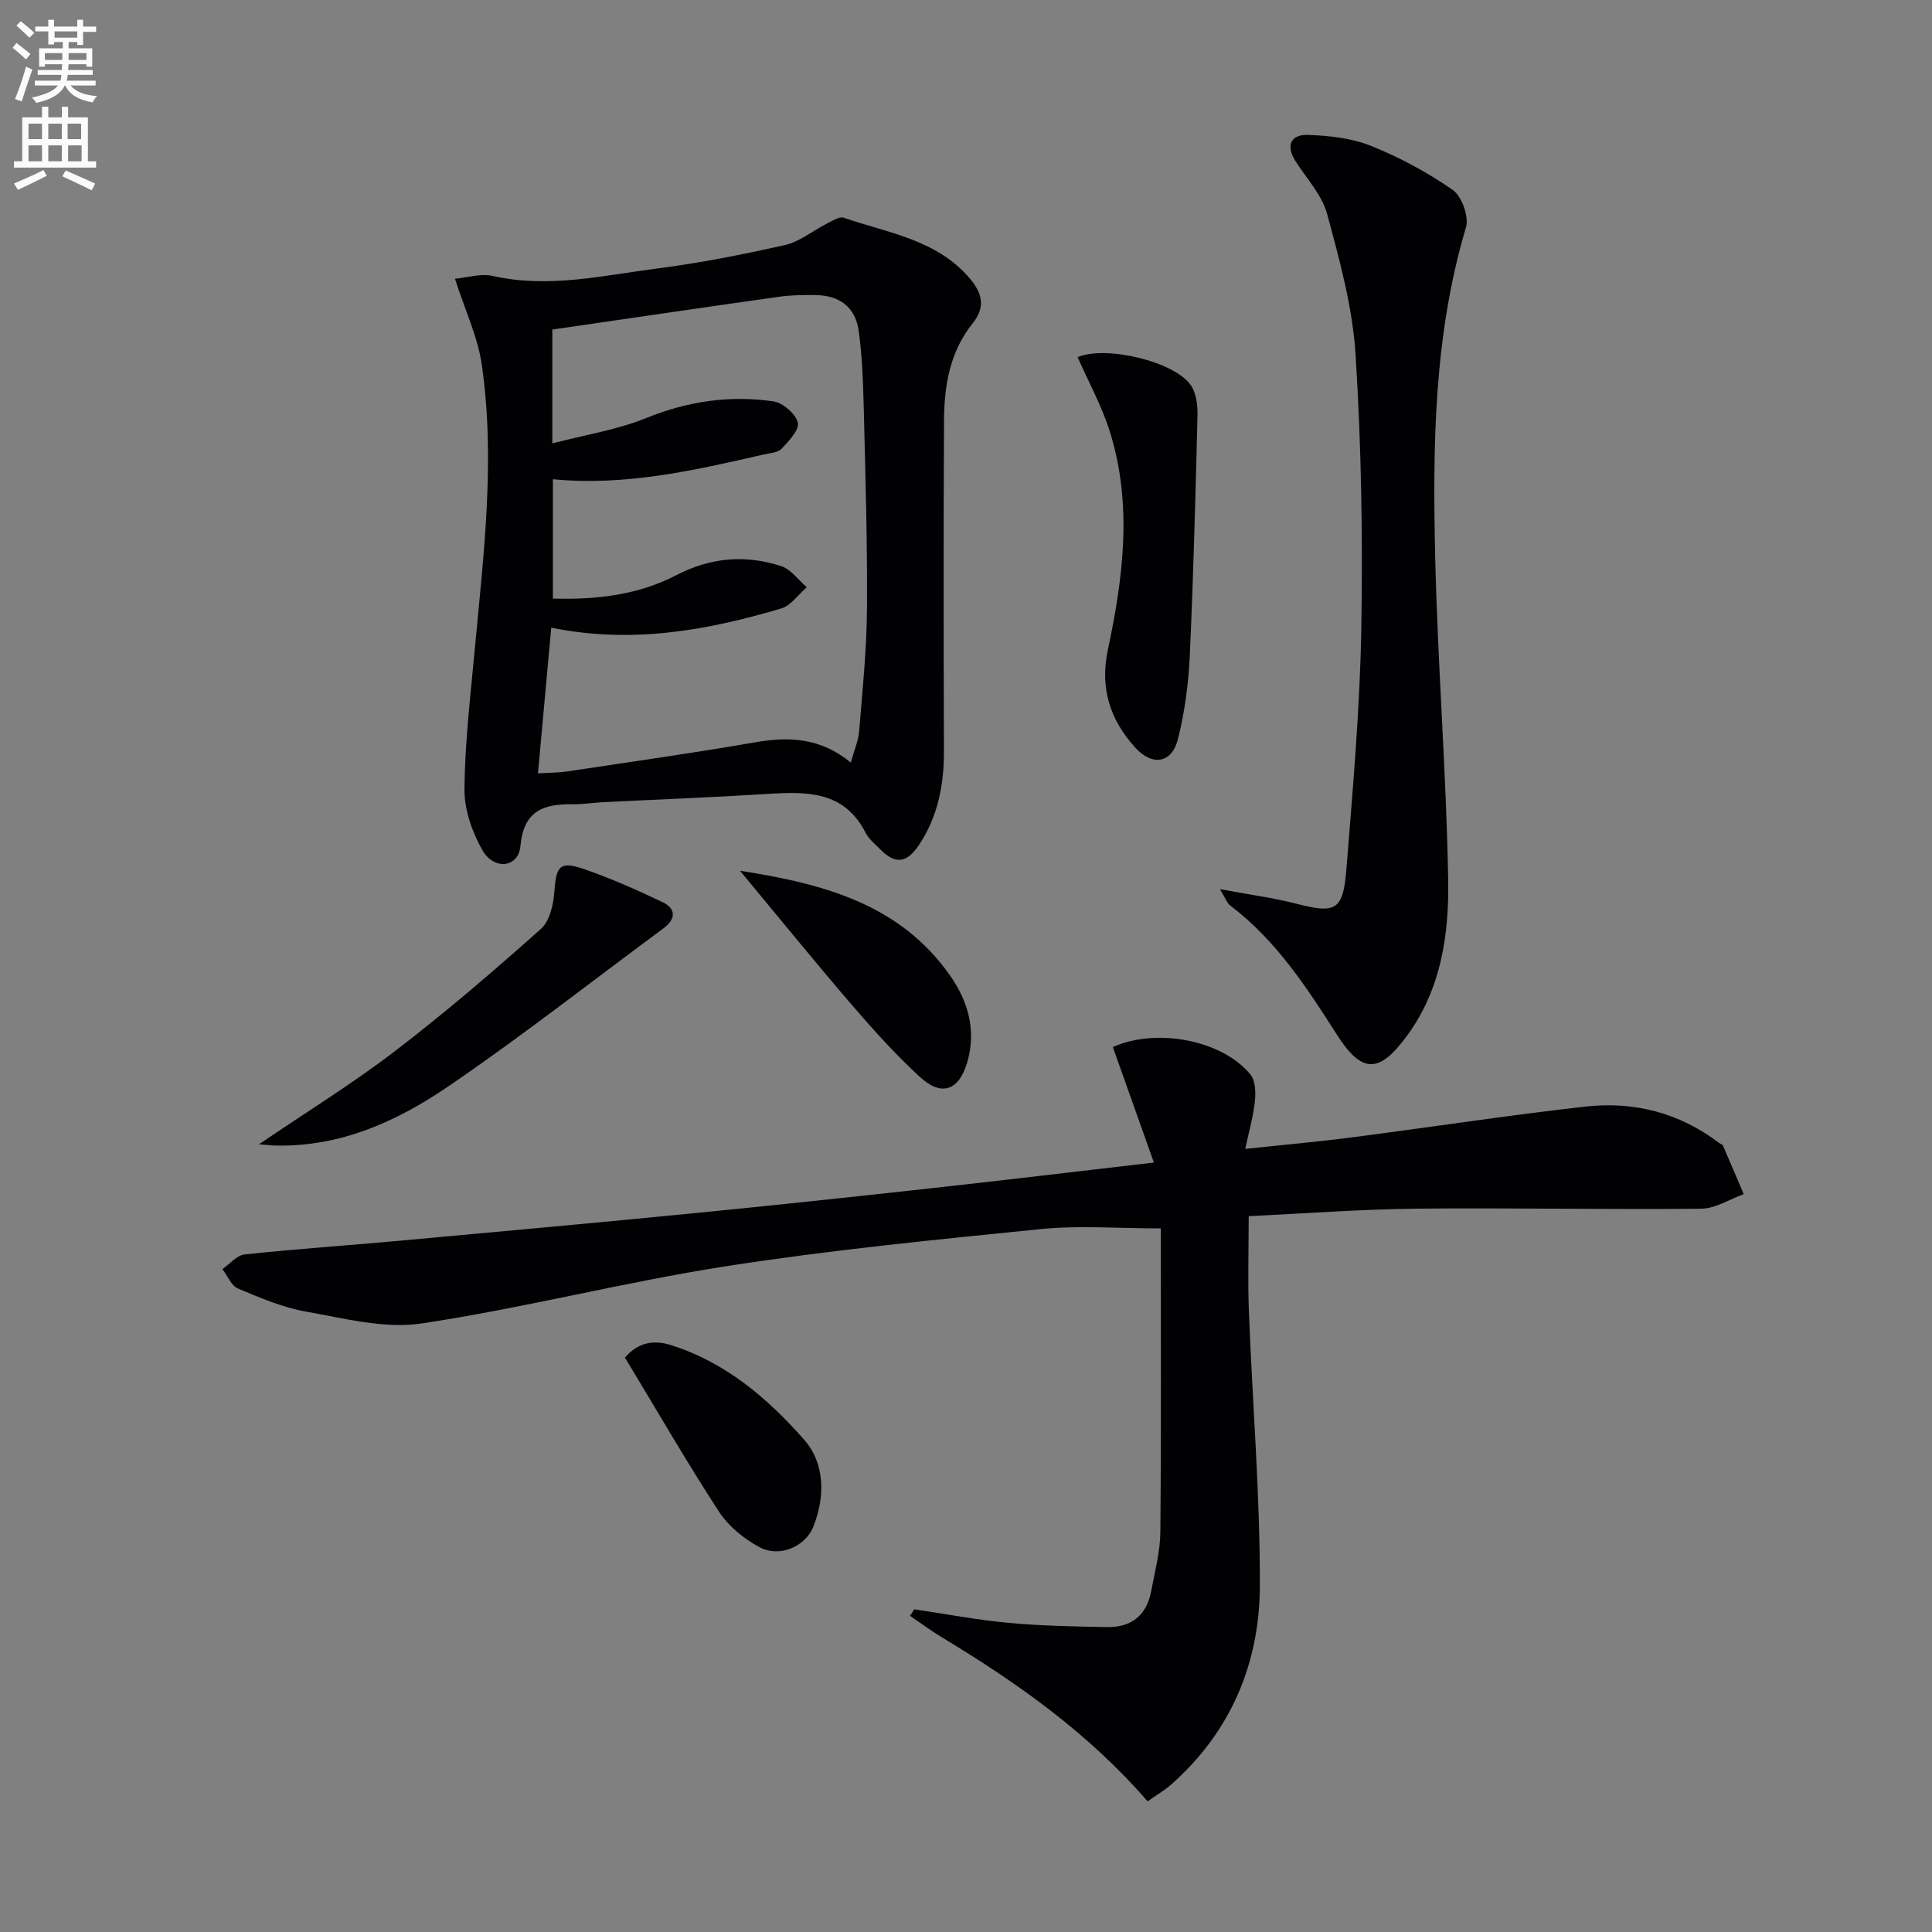
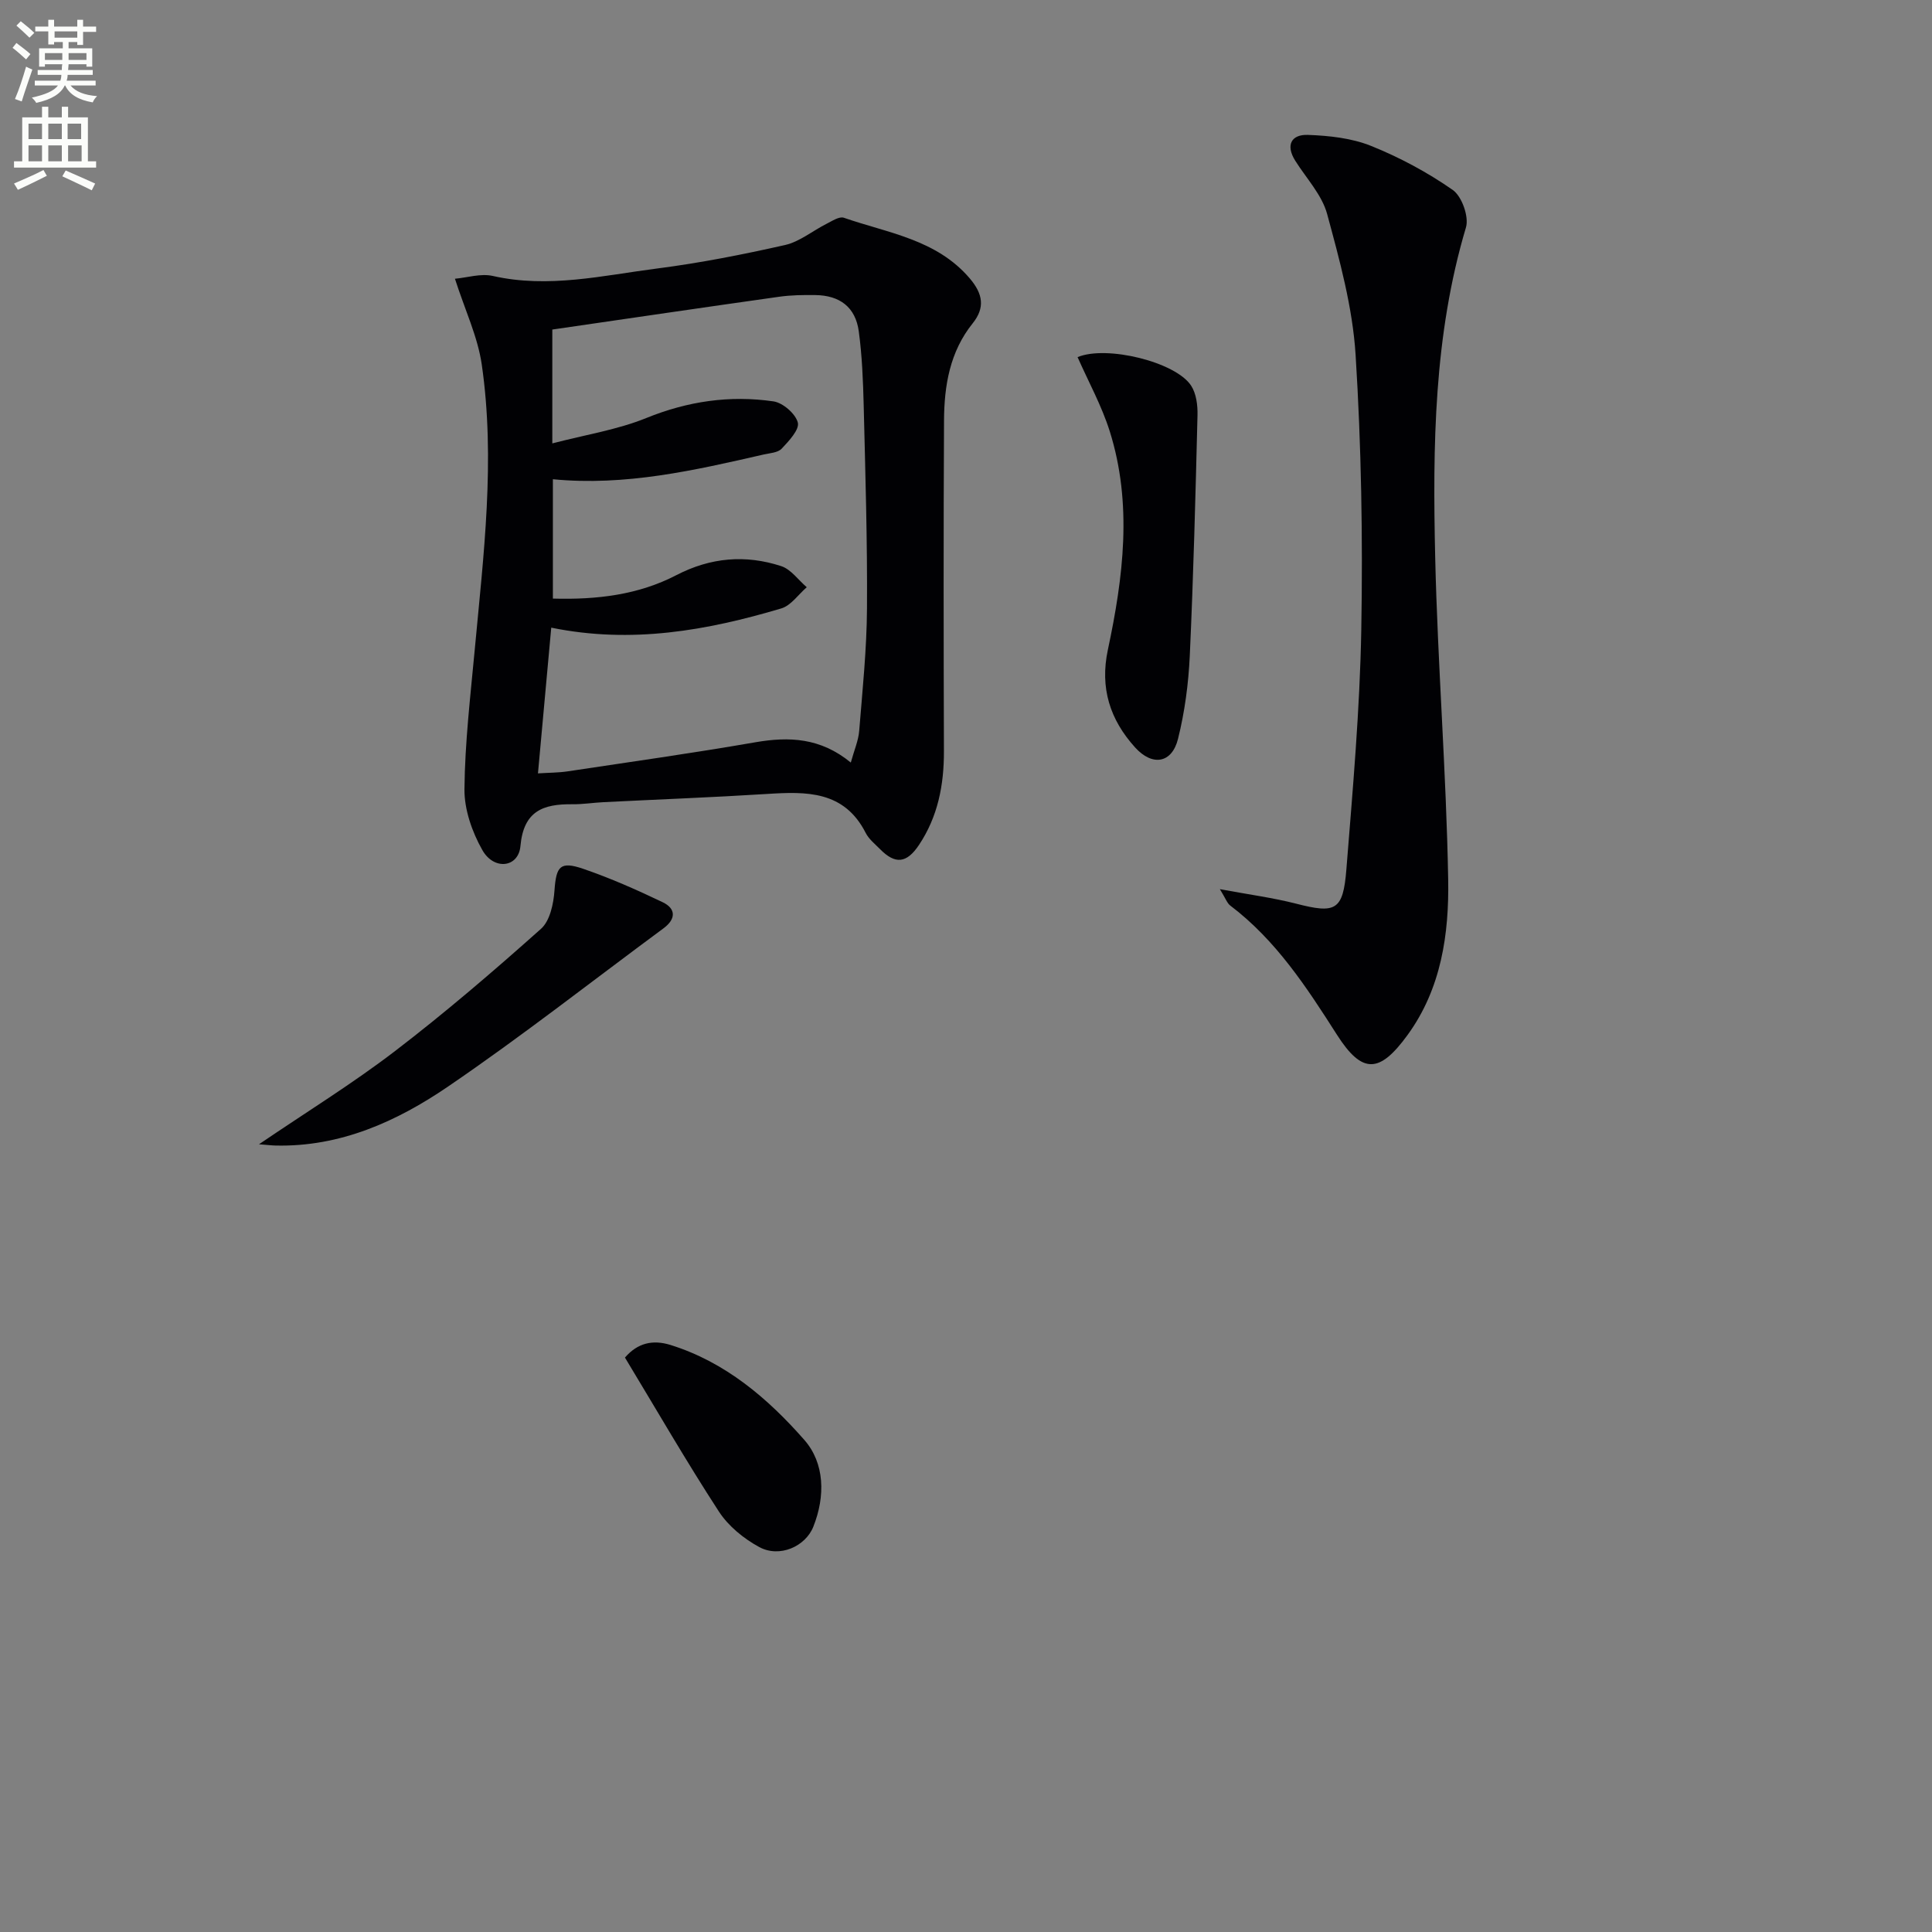
<svg xmlns="http://www.w3.org/2000/svg" enable-background="new 0 0 400 400" viewBox="0 0 400 400">
  <rect x="0" y="0" width="400" height="400" fill="#808080" stroke="none" />
  <path d="m2.6 9.9.8-1c.9.7 1.9 1.4 2.9 2.3l-.9 1.1c-1.1-1-2-1.8-2.8-2.4zm.5 10.6c.9-2.1 1.6-4.3 2.3-6.7.4.2.8.4 1.3.6-.7 2.1-1.5 4.3-2.2 6.6zm.3-15.2.9-.9c1 .8 2 1.6 2.8 2.4l-1 1c-.9-.9-1.8-1.7-2.7-2.5zm12.6-1.2h1.2v1.4h2.7v1.1h-2.7v2.7h-1.2v-.6h-1.8v1.3h4.9v3.8h-1.2v-.5h-3.7c0 .4-.1.9-.1 1.2h5.1v1h-5.2c0 .5-.1.9-.2 1.2h6v1h-5.2c1.1 1.3 2.9 2 5.5 2.2-.4.4-.7.8-.9 1.3-2.9-.5-4.8-1.6-5.7-3.5h-.1c-.8 1.7-2.7 2.9-5.9 3.6-.2-.4-.6-.8-.9-1.1 2.8-.6 4.6-1.4 5.4-2.5h-4.8v-1h5.3c.1-.3.2-.7.2-1.2h-4.9v-1h5c0-.4 0-.8.1-1.2h-3.6v.5h-1.2v-3.8h4.9v-1.3h-1.8v.5h-1.2v-2.7h-2.7v-1h2.7v-1.4h1.2v1.4h4.8zm-6.7 8.3h3.6c0-.4 0-.9 0-1.4h-3.6zm1.9-4.6h4.8v-1.3h-4.7v1.3zm6.7 3.2h-3.7v1.4h3.7z" fill="#fbfcfa" />
  <path d="m8.7 22.1h1.3v2.2h2.8v-2.2h1.3v2.2h4.1v9.1h1.7v1.3h-17v-1.3h1.7v-9.1h4.1zm.3 13.1.7 1.2c-1.8.9-3.8 1.9-6 2.9-.2-.4-.5-.8-.8-1.3 2.3-1 4.4-1.9 6.1-2.8zm-3.1-6.4h2.8v-3.2h-2.8zm0 4.6h2.8v-3.3h-2.8zm4.1-4.6h2.8v-3.2h-2.8zm0 4.6h2.8v-3.3h-2.8zm3.6 1.9c2.1.9 4.1 1.8 6.1 2.7l-.7 1.4c-2.2-1.1-4.2-2-6.1-2.9zm3.2-9.7h-2.8v3.2h2.8zm-2.7 7.8h2.8v-3.3h-2.8z" fill="#fbfcfa" />
  <g fill="#010104">
-     <path d="m238.9 240.69c-3.05-8.57-5.79-16.28-8.5-23.91 9.16-4.09 22.77-1.37 28.51 5.71 1.03 1.27 1.09 3.7.9 5.52-.32 3.06-1.19 6.06-1.99 9.85 7.91-.84 14.97-1.46 21.99-2.37 16.14-2.08 32.23-4.56 48.39-6.38 10.04-1.13 19.48 1.24 27.69 7.51.26.2.71.3.82.55 1.46 3.34 2.88 6.71 4.31 10.07-2.94 1.05-5.88 2.99-8.83 3.01-19.65.2-39.32-.21-58.97-.01-11.45.12-22.89 1-34.69 1.55 0 6.89-.21 13.31.04 19.72.73 18.94 2.32 37.88 2.27 56.81-.05 16.01-5.98 30.2-18.32 41.11-1.46 1.29-3.19 2.29-4.92 3.52-12.23-14.13-26.99-24.54-42.56-33.94-2.28-1.37-4.42-2.97-6.62-4.47.29-.45.57-.9.86-1.35 6.52.96 13.01 2.2 19.56 2.81 6.77.62 13.6.75 20.41.87 4.98.09 8.17-2.46 9.09-7.44.76-4.07 1.86-8.17 1.9-12.26.19-21.08.09-42.15.09-62.84-8.92 0-16.9-.66-24.74.13-21.8 2.19-43.65 4.34-65.29 7.7-21.11 3.29-41.9 8.68-63.03 11.85-7.69 1.15-16.02-1.06-23.93-2.46-4.83-.85-9.52-2.86-14.08-4.78-1.39-.59-2.16-2.63-3.21-4.01 1.52-1.06 2.97-2.87 4.59-3.04 10.57-1.13 21.18-1.85 31.76-2.81 20.68-1.89 41.36-3.77 62.02-5.8 16.36-1.61 32.7-3.37 49.04-5.17 14.65-1.61 29.3-3.38 45.44-5.25z" />
    <path d="m94.19 57.71c2.52-.22 5.35-1.14 7.83-.58 11.55 2.62 22.81-.1 34.09-1.55 8.87-1.14 17.69-2.88 26.42-4.85 3.03-.69 5.7-2.93 8.57-4.38 1.15-.58 2.65-1.59 3.6-1.27 9.15 3.18 19.18 4.47 26.07 12.55 2.75 3.22 3.2 6.08.62 9.3-4.75 5.91-5.9 12.92-5.94 20.13-.12 22.82-.09 45.63-.02 68.45.02 6.99-1.24 13.56-5.18 19.45-2.54 3.79-4.9 4.04-8.04.85-1.05-1.06-2.31-2.06-2.97-3.35-4.46-8.78-12.28-8.6-20.44-8.08-11.28.71-22.57 1.13-33.86 1.7-2.16.11-4.32.46-6.47.43-5.99-.06-10.07 1.36-10.72 8.66-.4 4.47-5.48 5.09-7.89.82-2.12-3.74-3.74-8.38-3.7-12.6.09-9.6 1.23-19.2 2.12-28.78 1.83-19.7 4.32-39.41 1.46-59.16-.84-5.76-3.47-11.26-5.55-17.74zm81.96 100.17c.7-2.56 1.58-4.55 1.74-6.59.68-8.44 1.56-16.89 1.61-25.35.09-13.98-.34-27.96-.68-41.94-.13-5.14-.33-10.32-1.02-15.41-.68-4.99-3.92-7.44-9.01-7.5-2.49-.03-5.02 0-7.48.35-15.54 2.19-31.08 4.48-46.96 6.79v23.57c6.9-1.8 13.46-2.82 19.45-5.25 8.6-3.49 17.32-4.76 26.33-3.45 1.95.28 4.58 2.56 5.05 4.39.37 1.45-1.86 3.83-3.35 5.41-.79.83-2.43.91-3.72 1.2-14.35 3.29-28.7 6.58-43.64 5.12v24.71c9.16.26 17.72-.78 25.56-4.85 7.08-3.67 14.31-4.29 21.71-1.87 2.02.66 3.54 2.87 5.29 4.37-1.75 1.51-3.26 3.79-5.28 4.39-15.38 4.57-30.99 7.38-47.62 3.98-.92 10.07-1.81 19.91-2.75 30.17 2.26-.15 4.22-.13 6.15-.42 12.96-1.95 25.94-3.78 38.85-6.02 7-1.21 13.49-.95 19.77 4.2z" />
    <path d="m252.56 184.09c6.08 1.13 11 1.78 15.77 3 8.18 2.11 9.74 1.46 10.42-7.06 1.32-16.55 2.8-33.13 3.09-49.72.33-18.95.01-37.96-1.18-56.88-.62-9.8-3.3-19.56-5.89-29.12-1.08-3.98-4.31-7.39-6.6-11.03-2.05-3.26-.8-5.48 2.63-5.35 4.4.16 9.04.66 13.07 2.28 5.92 2.38 11.68 5.47 16.91 9.12 1.88 1.32 3.39 5.55 2.73 7.76-6.67 22.36-6.89 45.3-6.37 68.23.51 22.26 2.3 44.49 2.69 66.75.2 11.28-1.42 22.63-8.43 32.24-5.75 7.89-9.33 8.17-14.59-.06-6.3-9.87-12.6-19.56-22.08-26.75-.66-.48-.96-1.45-2.17-3.41z" />
    <path d="m223.1 73.94c5.97-2.51 20.31.99 23.51 5.91 1.07 1.64 1.37 4.06 1.32 6.11-.41 16.62-.84 33.25-1.6 49.85-.27 5.75-1.04 11.57-2.43 17.15-1.26 5.08-5.3 5.75-8.88 1.8-5.21-5.75-7.33-12.32-5.65-20.22 3.2-15.03 5.13-30.22.38-45.28-1.67-5.28-4.4-10.23-6.65-15.32z" />
    <path d="m53.62 236.91c9.96-6.77 19.41-12.59 28.18-19.31 10.42-7.98 20.41-16.56 30.21-25.3 1.86-1.66 2.6-5.2 2.79-7.95.36-4.98 1.14-6.12 5.98-4.46 5.6 1.92 11.06 4.34 16.41 6.9 2.78 1.33 2.79 3.48.18 5.41-14.84 10.96-29.38 22.38-44.61 32.76-10.6 7.23-22.34 12.54-35.76 12.21-.82-.02-1.63-.13-3.38-.26z" />
    <path d="m129.39 281.07c2.62-3.04 5.76-3.75 9.43-2.61 11.35 3.54 20.14 11.05 27.69 19.64 4.24 4.82 4.4 11.66 1.88 17.99-1.63 4.1-7 6.49-11.2 4.21-3.21-1.74-6.41-4.35-8.37-7.38-6.68-10.27-12.82-20.91-19.43-31.85z" />
-     <path d="m153.21 180.28c17.79 2.75 33.22 7.12 43.45 21.64 3.71 5.27 5.53 11.27 3.62 17.93-1.68 5.84-5.24 7.32-9.79 3.15-5.01-4.59-9.59-9.68-14.03-14.84-7.54-8.75-14.82-17.73-23.25-27.88z" />
  </g>
</svg>